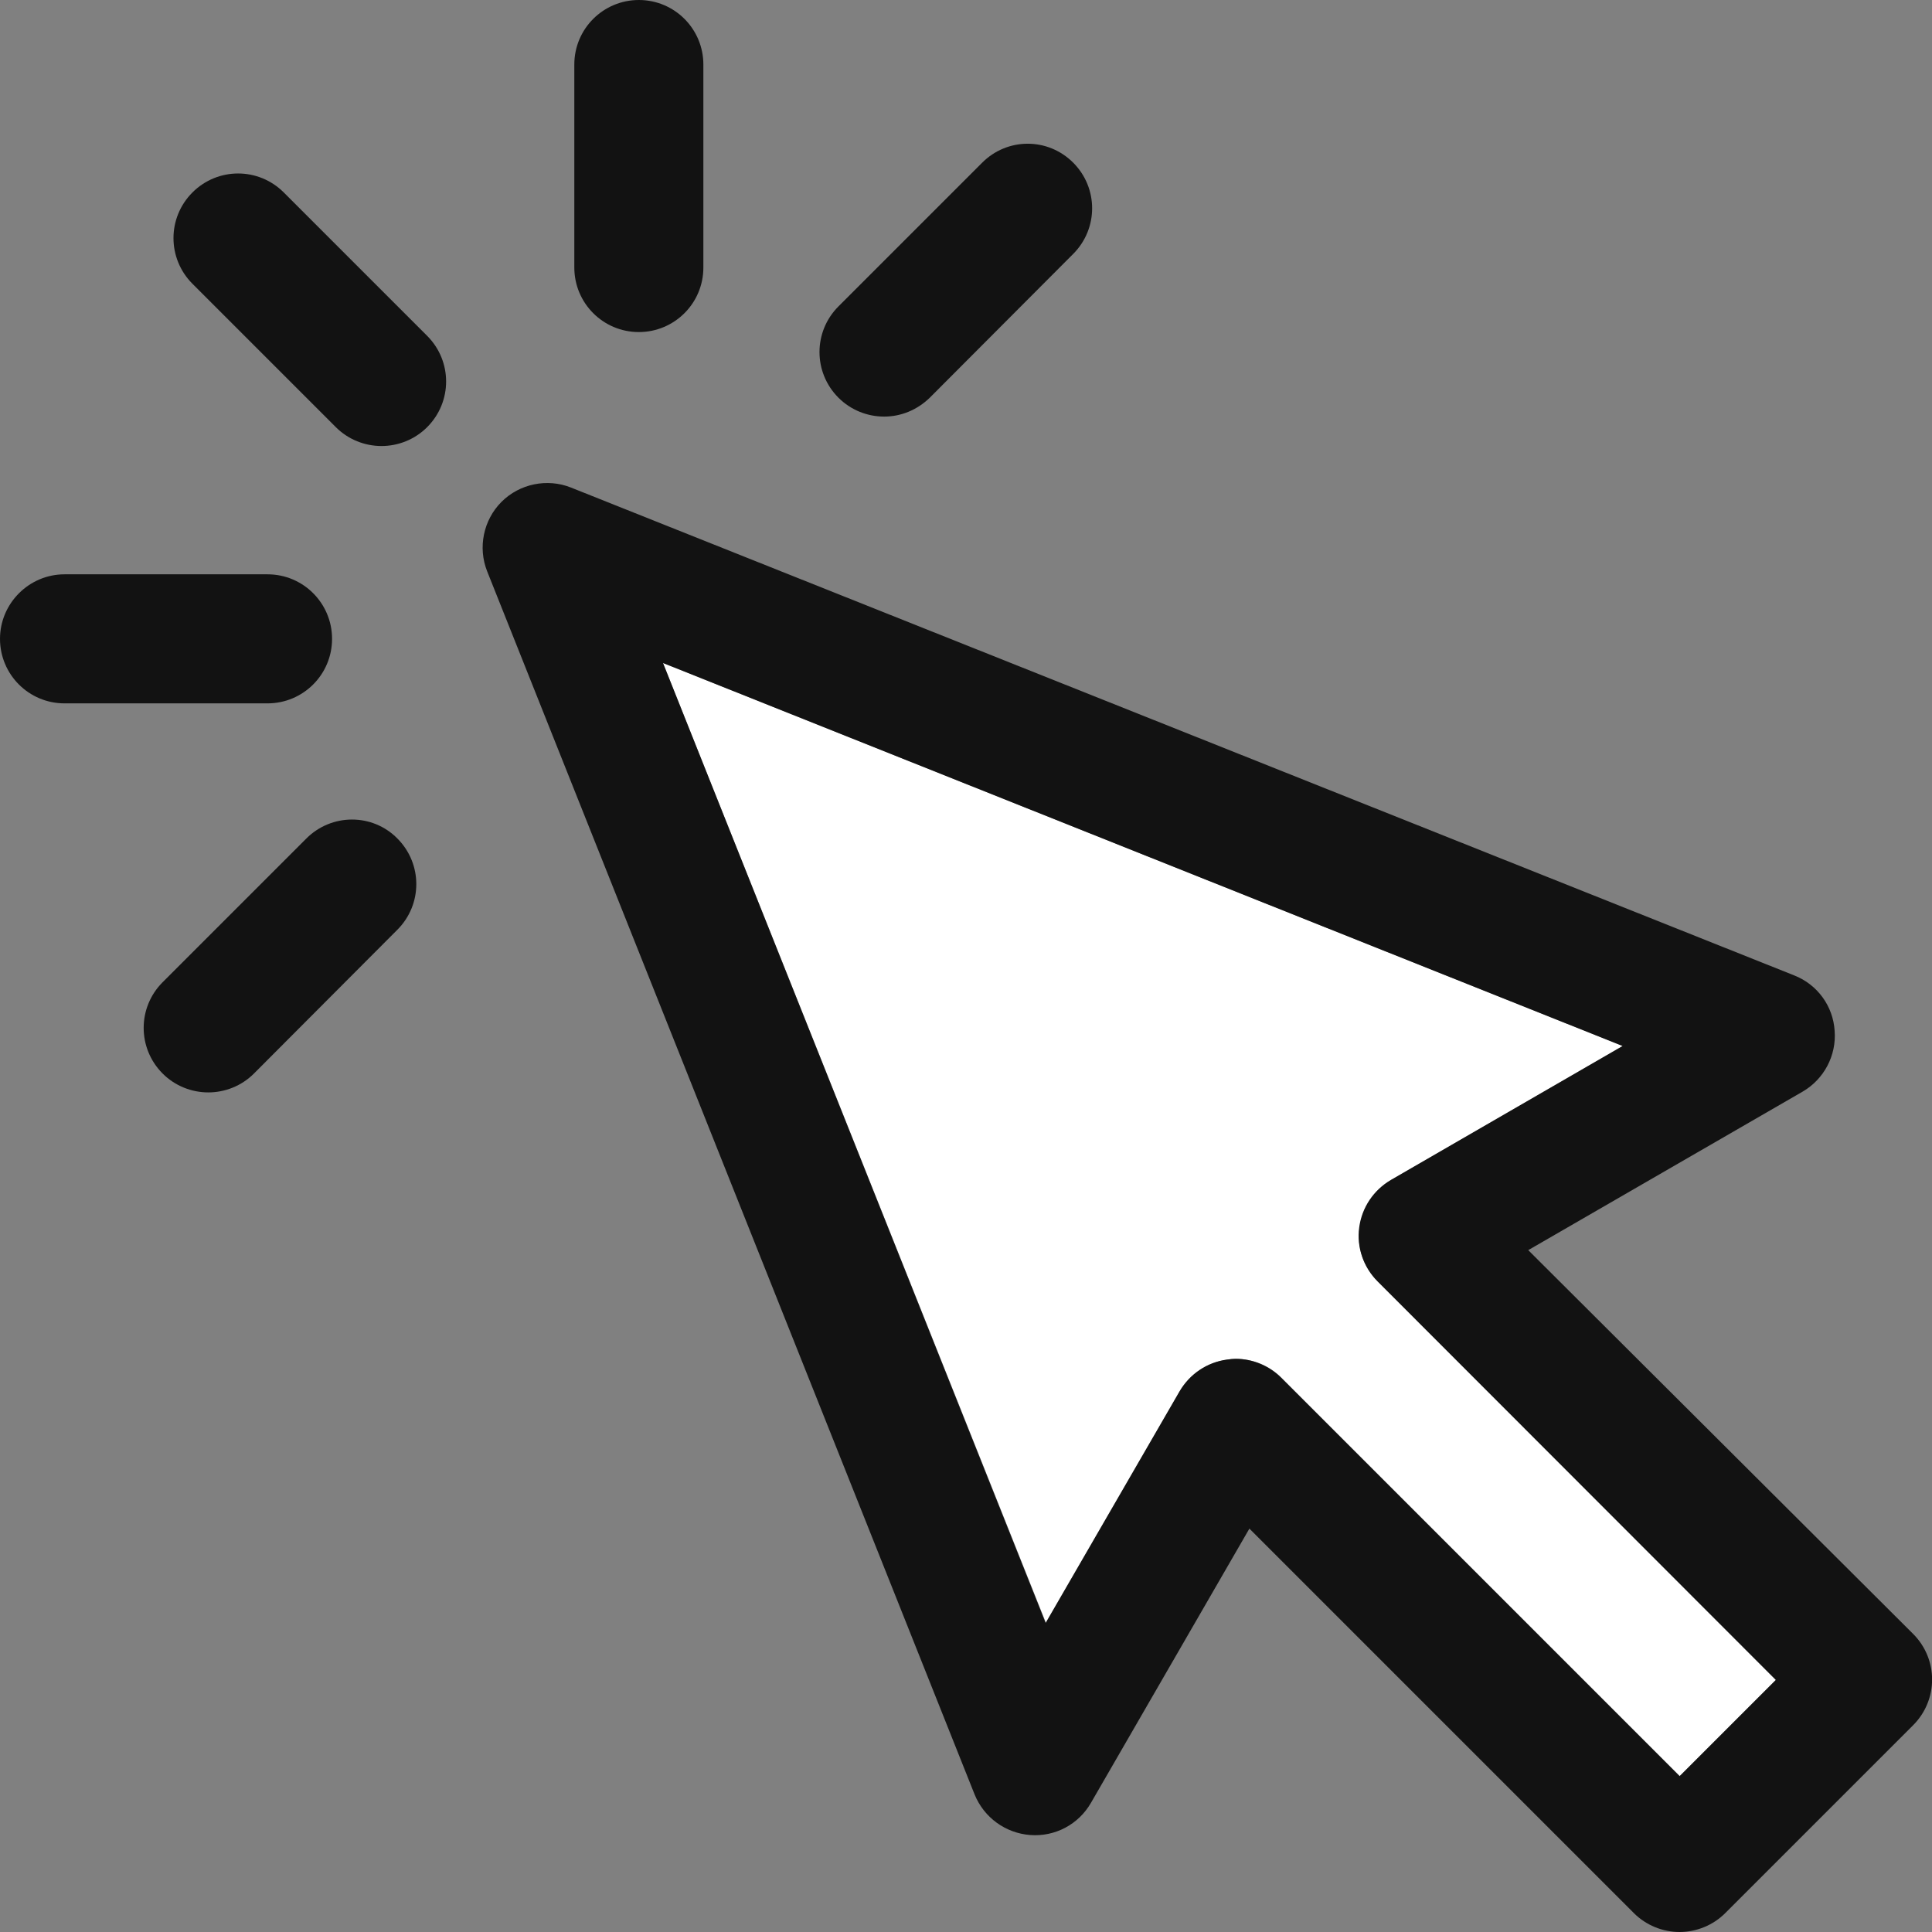
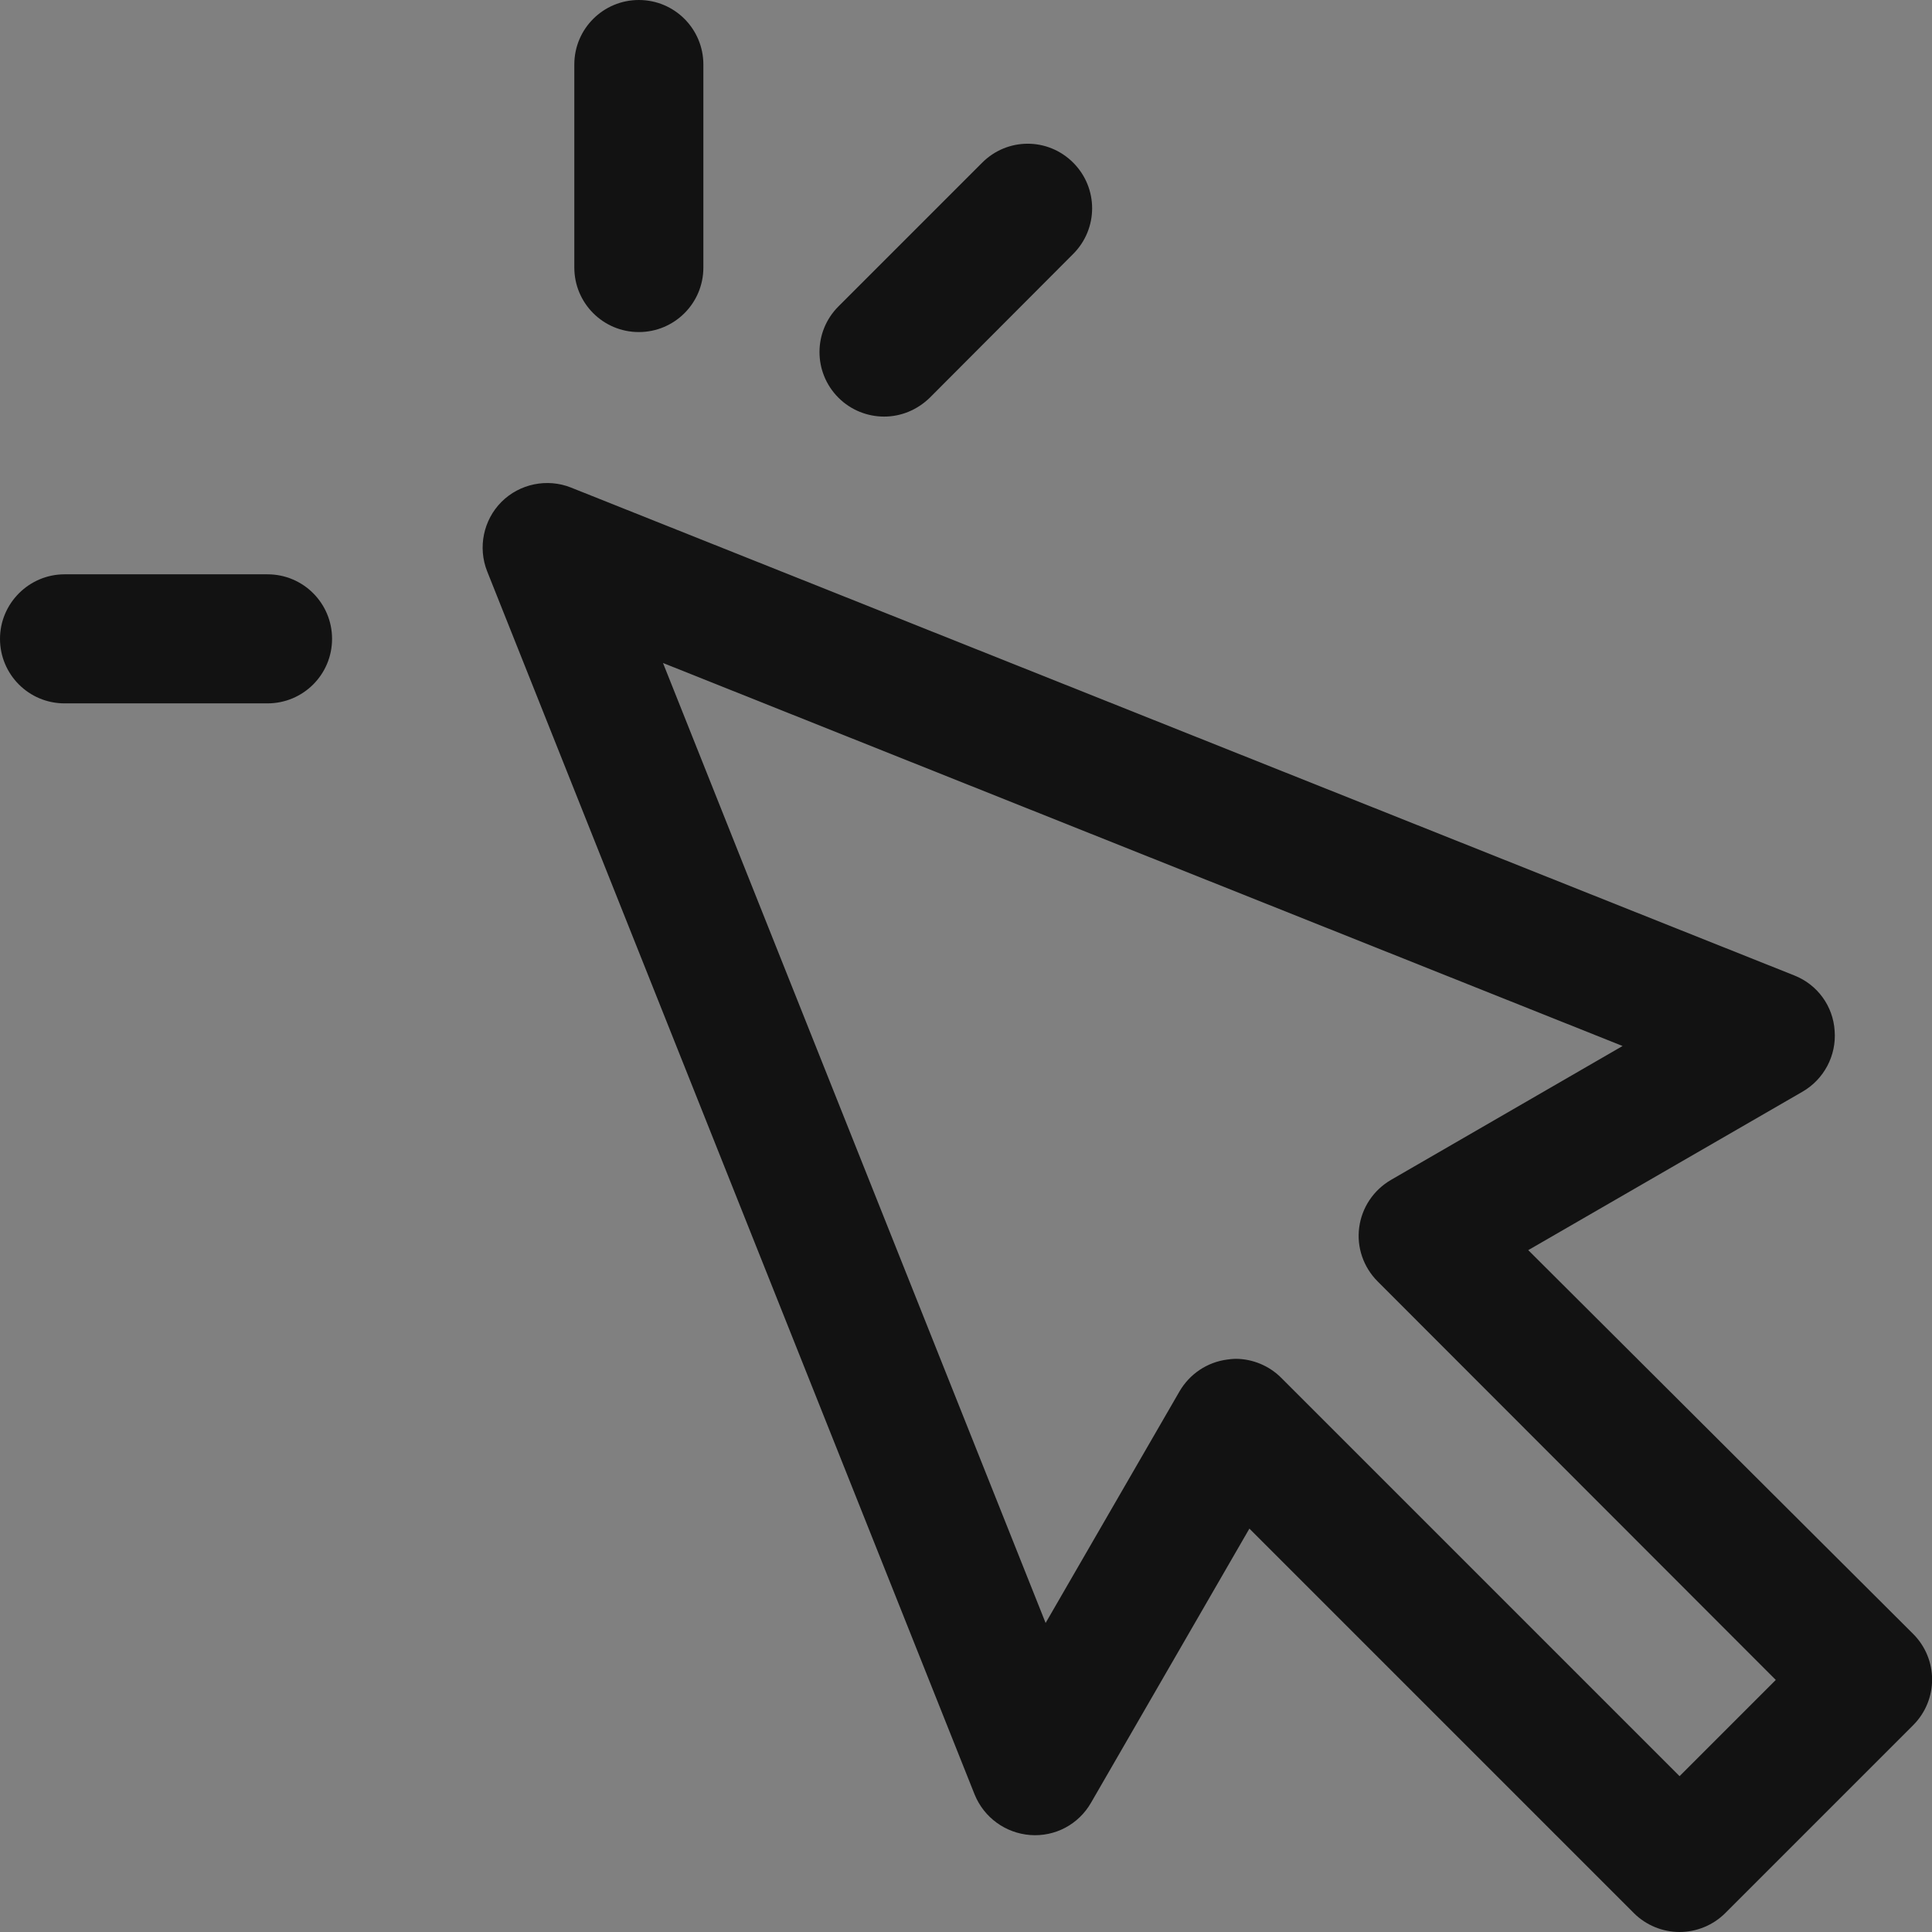
<svg xmlns="http://www.w3.org/2000/svg" id="Capa_1" x="0px" y="0px" viewBox="0 0 512 512" style="enable-background:new 0 0 512 512;" xml:space="preserve">
  <rect x="0" y="0" width="512" height="512" fill="#808080" stroke="none" />
  <style type="text/css"> .st0{fill:#FFFFFF;} .st1{fill:#121212;} </style>
  <g>
    <g id="XMLID_1_">
      <g>
-         <path class="st0" d="M365.1,339.6l105.6,105.6l-25.5,25.5L339.6,365.1c-3.2-3.2-7.6-5-12.1-5c-0.7,0-1.5,0.1-2.2,0.2 c-5.3,0.7-9.9,3.8-12.6,8.4l-35.5,61.4L175.7,175.7l254.4,101.5l-61.4,35.5c-4.6,2.7-7.7,7.3-8.4,12.6 C359.5,330.5,361.3,335.8,365.1,339.6z" />
        <path class="st1" d="M507,433c6.7,6.7,6.7,17.5,0,24.2L457.2,507c-3.2,3.2-7.6,5-12.1,5c-4.5,0-8.9-1.8-12.1-5L331.1,405.1 l-42,72.7c-3.3,5.7-9.5,9-16.1,8.5c-6.5-0.5-12.2-4.6-14.7-10.7L129.1,151.4c-2.5-6.3-1-13.6,3.8-18.4c4.8-4.8,12.1-6.3,18.4-3.8 l324.2,129.3c6.1,2.4,10.3,8.1,10.7,14.7c0.5,6.5-2.8,12.8-8.5,16.1l-72.7,42L507,433z M470.6,445.2L365.1,339.6 c-3.8-3.8-5.6-9.1-4.9-14.3c0.7-5.3,3.8-9.9,8.4-12.6l61.4-35.5L175.7,175.7l101.4,254.4l35.5-61.4c2.7-4.6,7.3-7.7,12.6-8.4 c0.8-0.1,1.5-0.2,2.2-0.2c4.5,0,8.9,1.8,12.1,5l105.6,105.6L470.6,445.2z" />
        <path class="st1" d="M284.4,43.1c6.7,6.7,6.7,17.5,0,24.2l-38,38.1c-3.4,3.3-7.7,5-12.1,5c-4.4,0-8.8-1.7-12.1-5 c-6.7-6.7-6.7-17.5,0-24.2l38-38C266.9,36.4,277.7,36.4,284.4,43.1z" />
        <path class="st1" d="M186.4,17.1v53.8c0,9.5-7.7,17.1-17.1,17.1c-9.5,0-17.1-7.7-17.1-17.1V17.1c0-9.5,7.7-17.1,17.1-17.1 C178.8,0,186.4,7.7,186.4,17.1z" />
-         <path class="st1" d="M113.2,89c6.7,6.7,6.7,17.5,0,24.2c-3.3,3.3-7.7,5-12.1,5c-4.4,0-8.8-1.7-12.1-5L51,75.2 c-6.7-6.7-6.7-17.5,0-24.2c6.7-6.7,17.5-6.7,24.2,0L113.2,89z" />
-         <path class="st1" d="M105.3,222.2c6.7,6.7,6.7,17.5,0,24.2l-38,38.1c-3.3,3.3-7.7,5-12.1,5s-8.8-1.7-12.1-5 c-6.7-6.7-6.7-17.5,0-24.2l38-38C87.8,215.5,98.7,215.5,105.3,222.2z" />
        <path class="st1" d="M70.9,152.2c9.5,0,17.1,7.7,17.1,17.1c0,9.5-7.7,17.1-17.1,17.1H17.1c-9.5,0-17.1-7.7-17.1-17.1 c0-9.4,7.7-17.1,17.1-17.1H70.9z" />
      </g>
      <g> </g>
    </g>
  </g>
</svg>